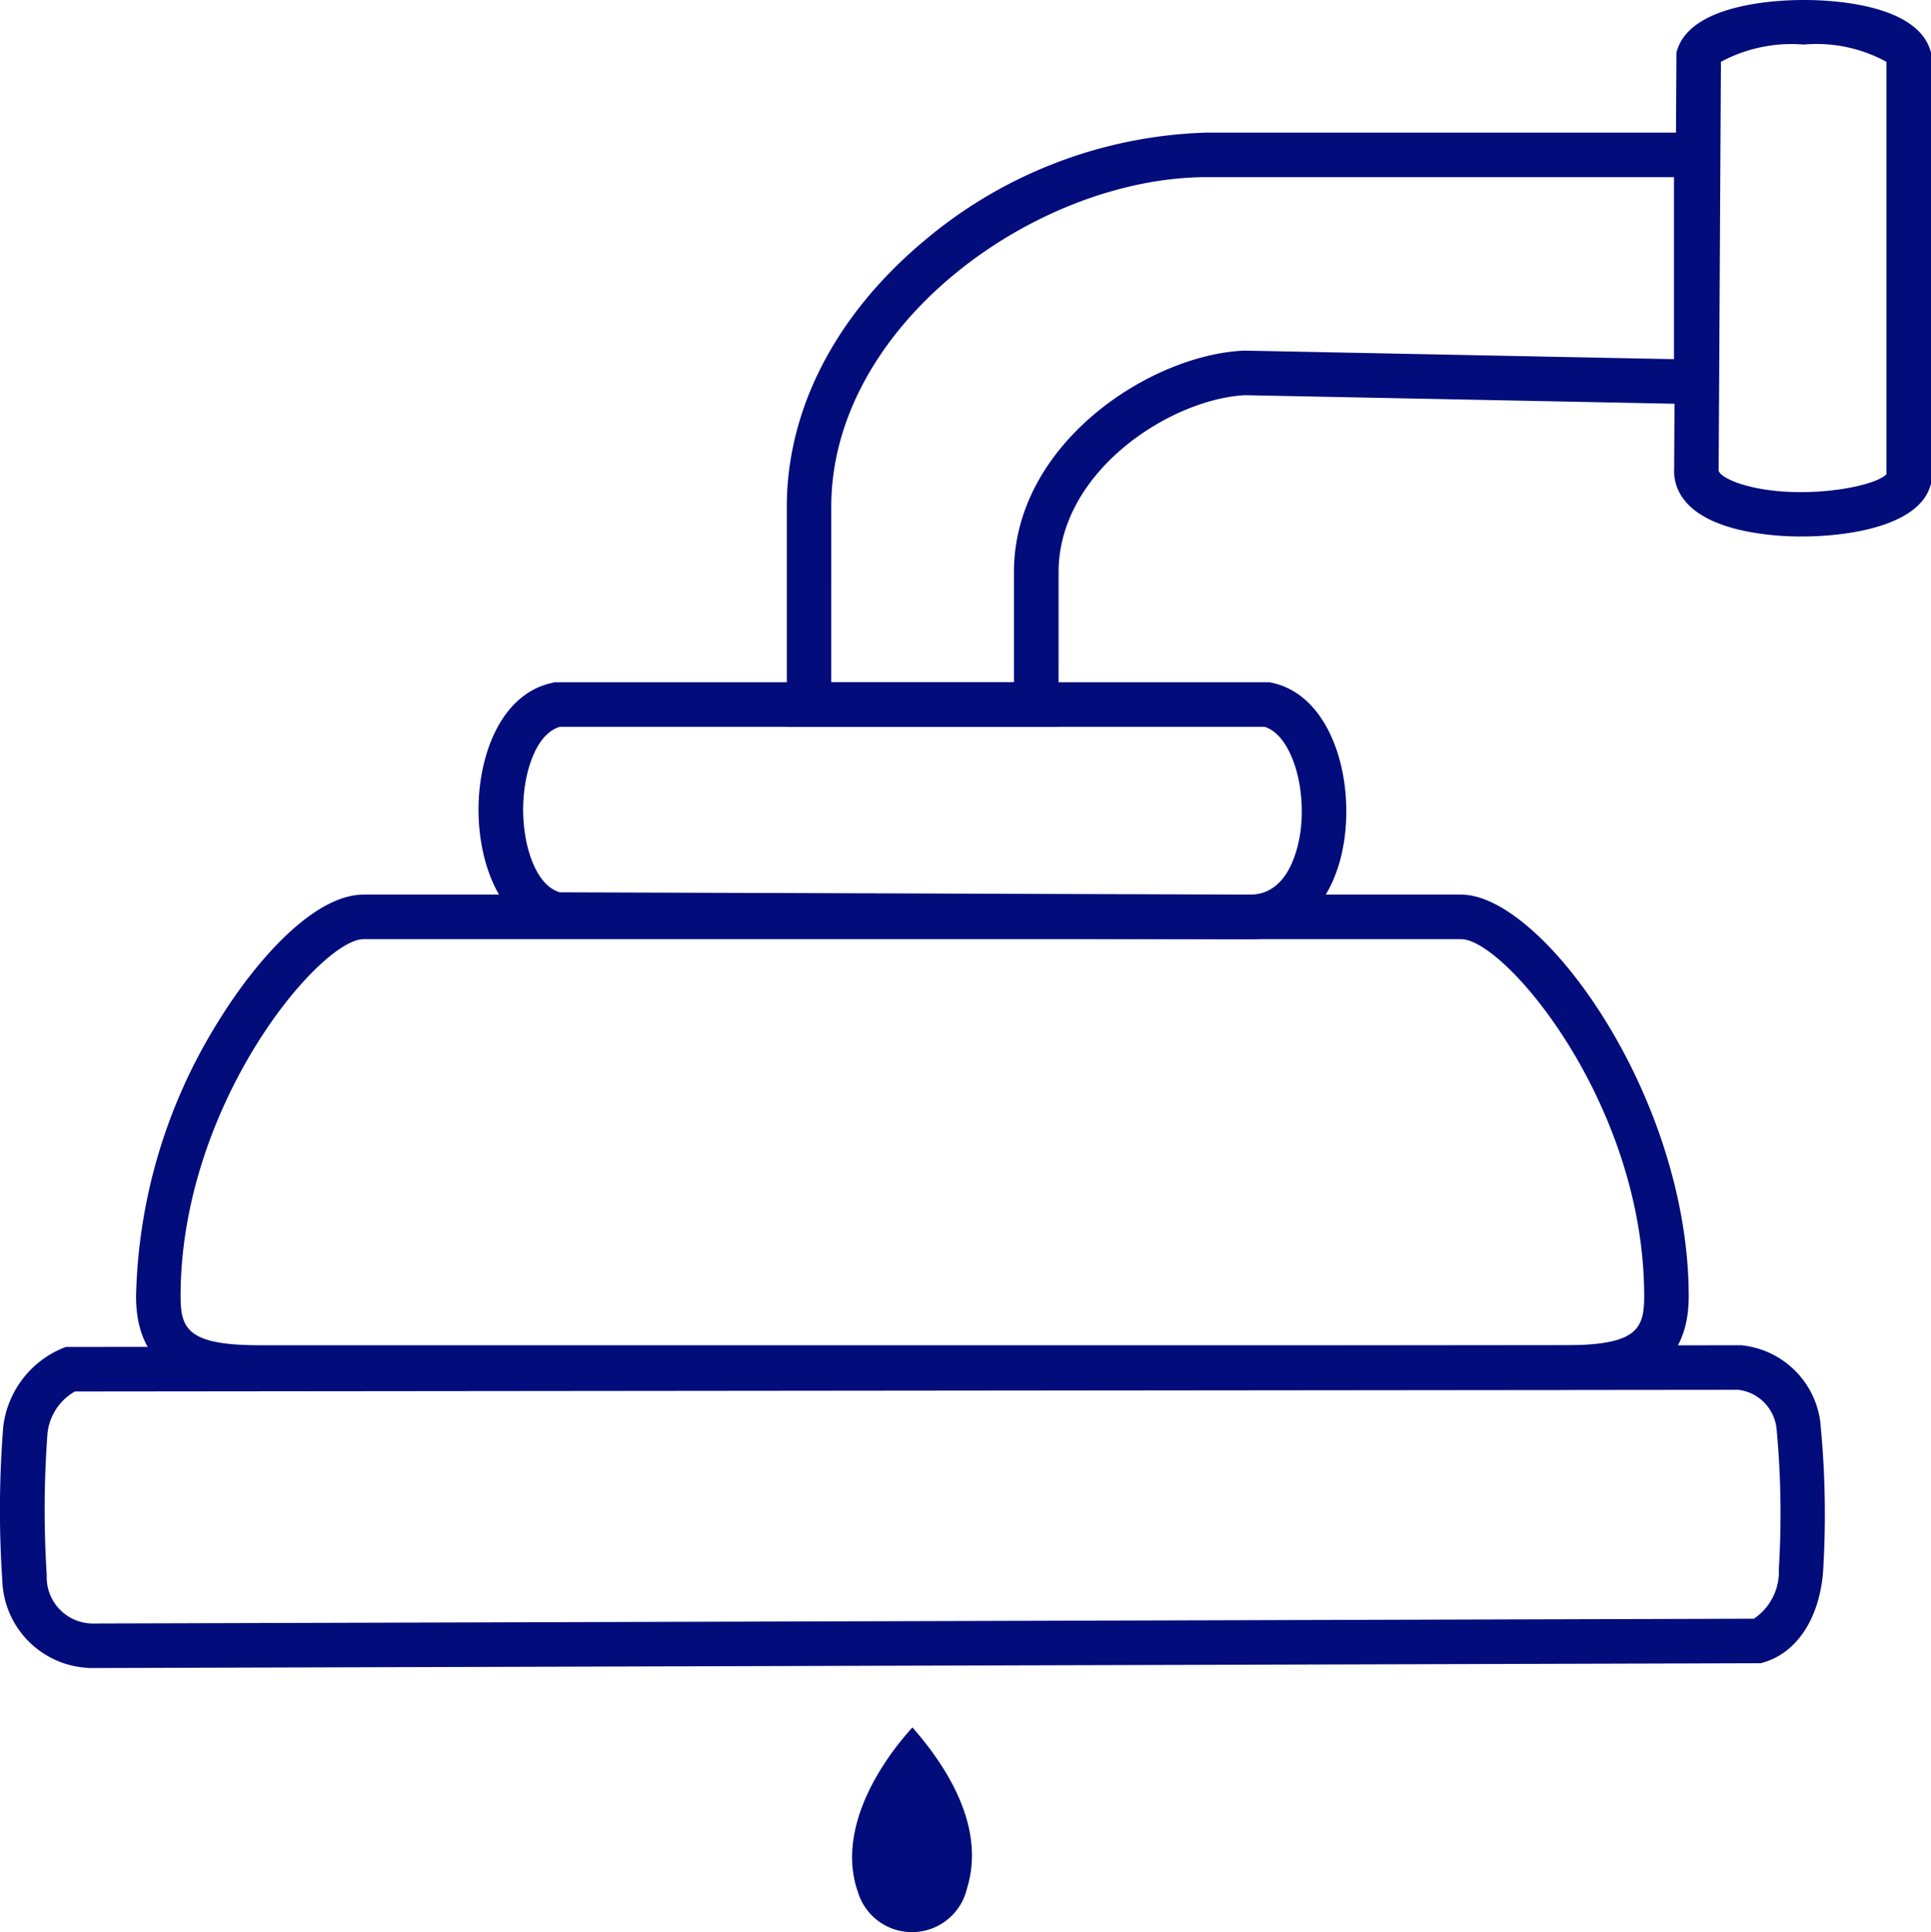
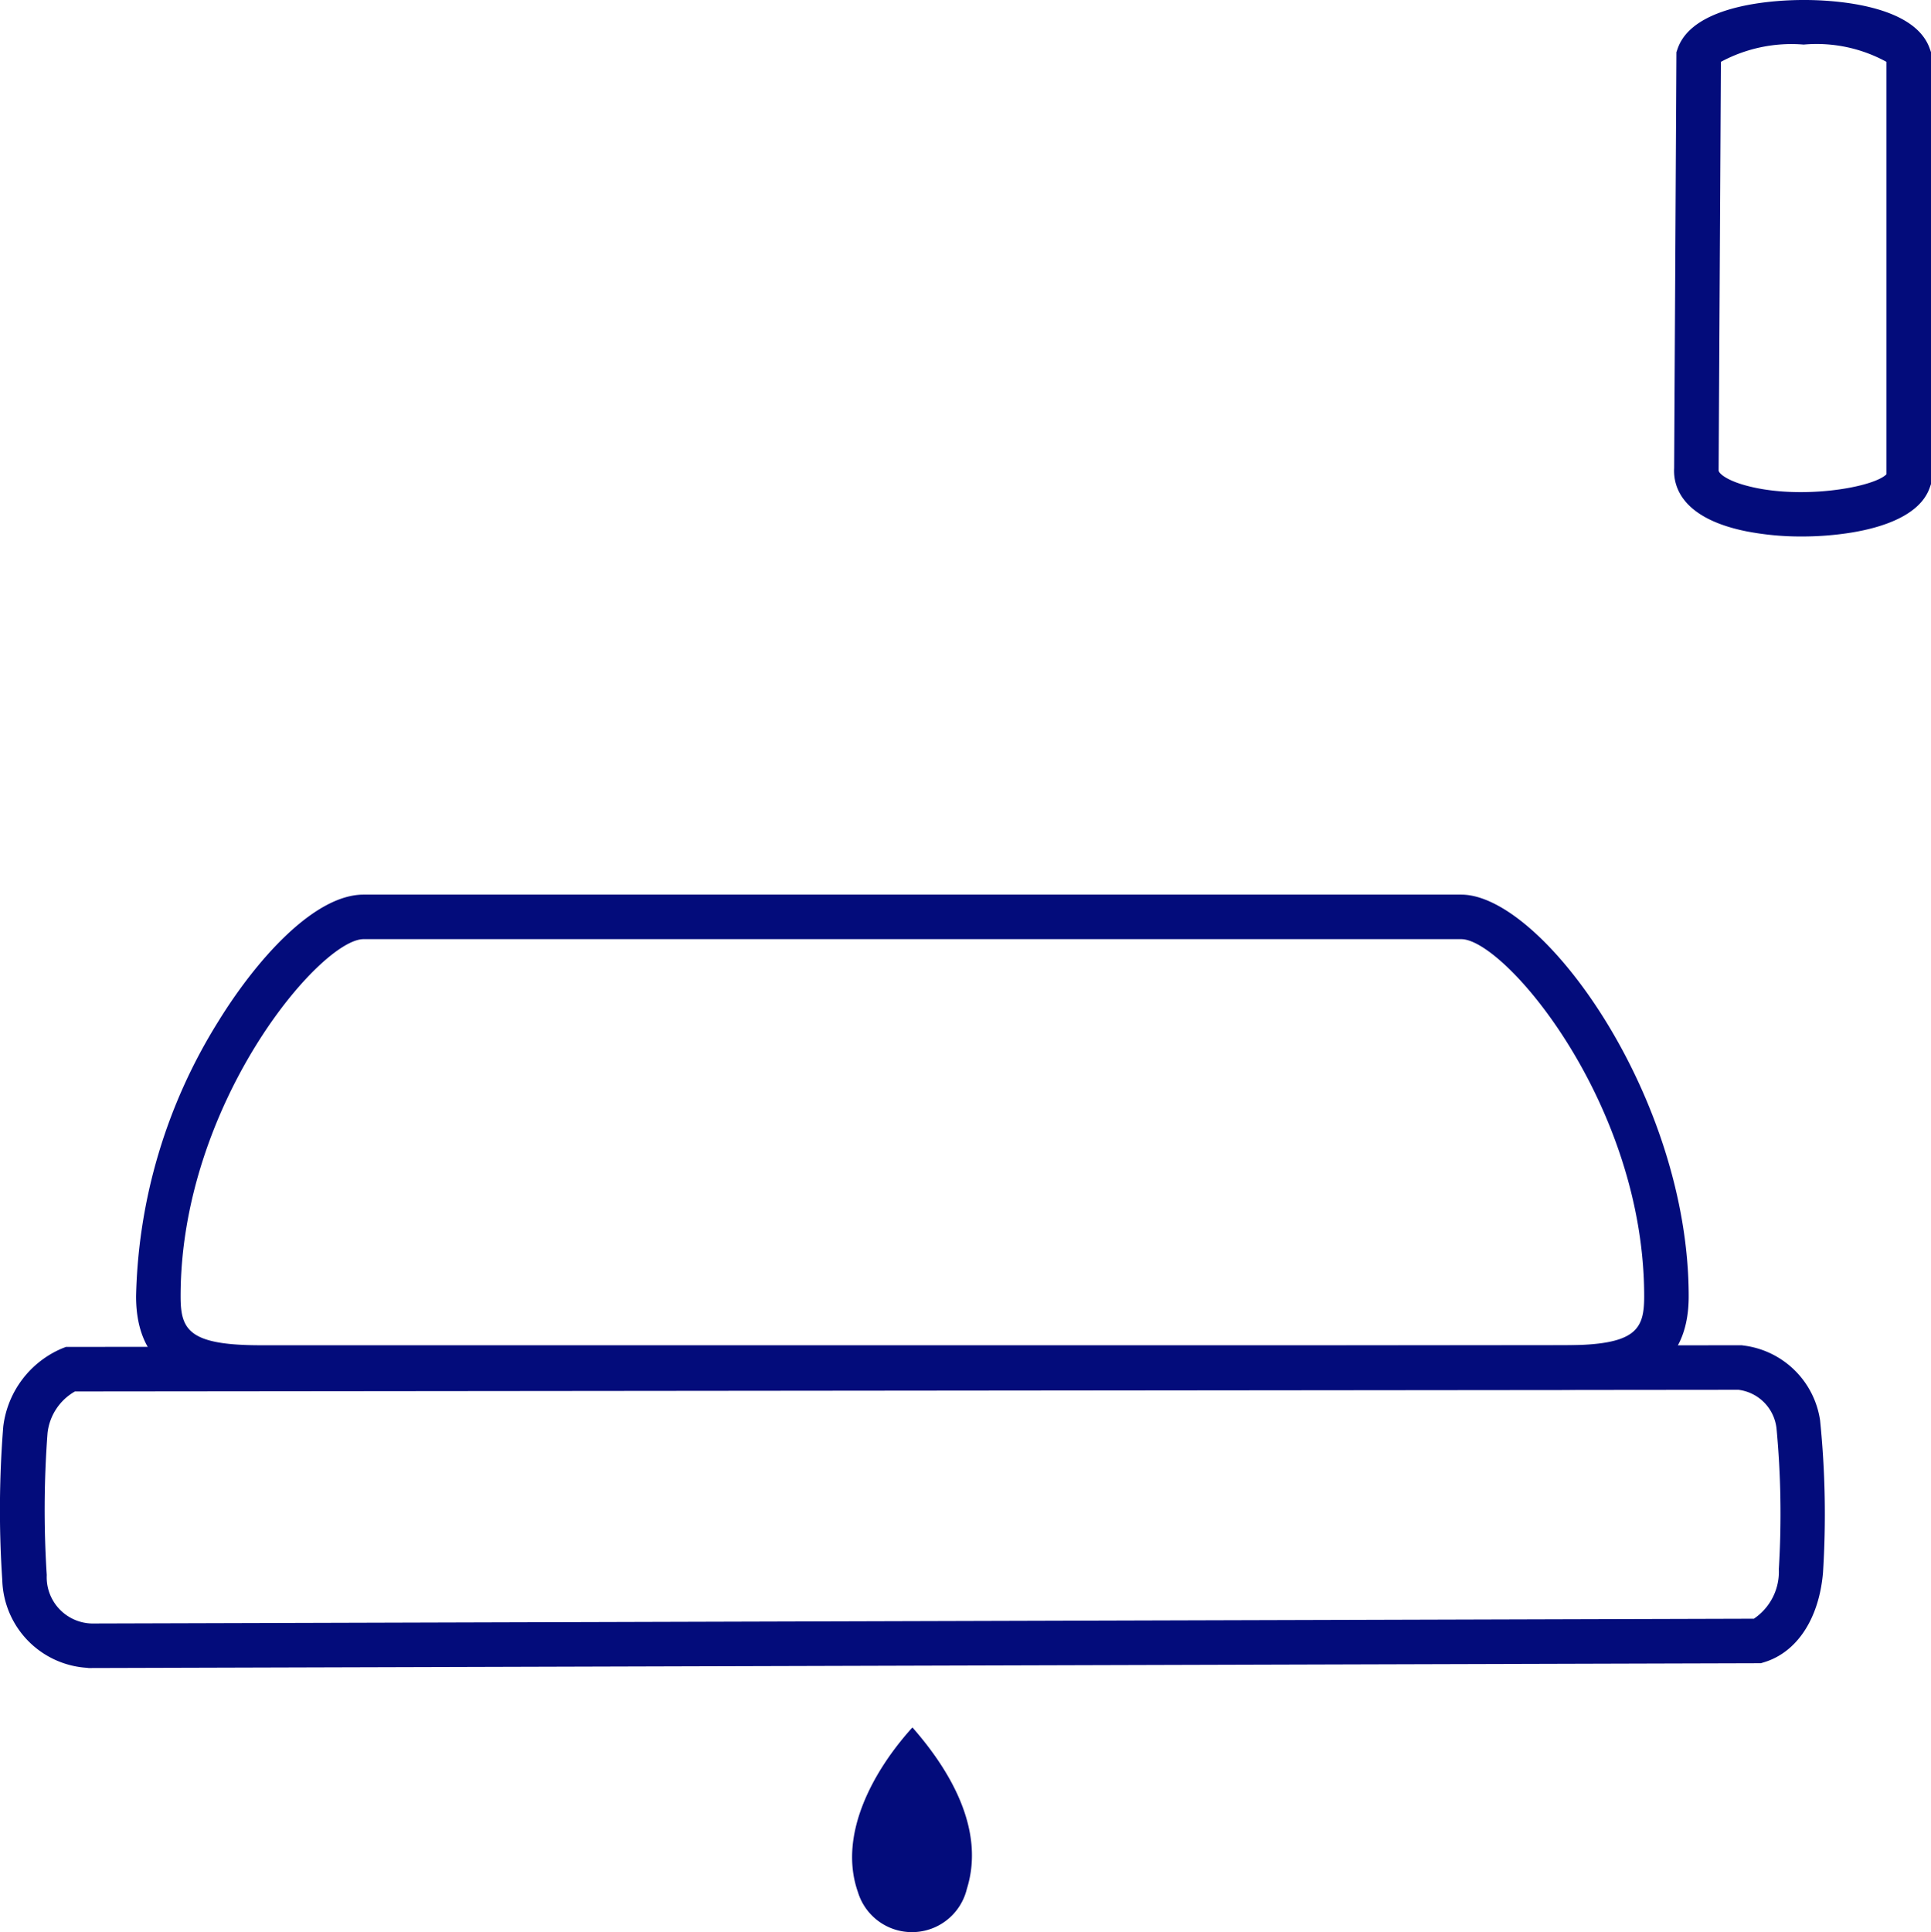
<svg xmlns="http://www.w3.org/2000/svg" id="Group_328" data-name="Group 328" width="84.557" height="84.597" viewBox="0 0 84.557 84.597">
  <defs>
    <clipPath id="clip-path">
      <rect id="Rectangle_223" data-name="Rectangle 223" width="84.557" height="84.597" fill="#030c7b" />
    </clipPath>
  </defs>
  <g id="Group_327" data-name="Group 327" clip-path="url(#clip-path)">
    <path id="Path_422" data-name="Path 422" d="M77.814,122.094H20.724c-1.769,0-5.45,0-5.45-4.092a23.676,23.676,0,0,1,3.588-12.015c1.656-2.695,4.2-5.574,6.376-5.574H73.3c3.571,0,9.963,8.866,9.963,17.589,0,4.092-3.681,4.092-5.45,4.092M25.237,102.363c-1.9,0-8.013,7.214-8.013,15.639,0,1.456.345,2.142,3.5,2.142h57.09c3.154,0,3.5-.686,3.5-2.142,0-8.425-6.108-15.639-8.013-15.639Z" transform="translate(-9.316 -61.243)" fill="#030c7b" />
-     <path id="Path_423" data-name="Path 423" d="M100.216,40.9h-11.9V31.267c0-4.257,2.127-8.385,5.988-11.623a20.061,20.061,0,0,1,12.415-4.76H129.12v11.91l-20.74-.413c-3.262.168-8.163,3.329-8.163,7.748Zm-9.954-1.95h8v-4.82c0-5.638,5.956-9.509,10.055-9.7h.064l18.784.374v-7.97H106.715c-7.452,0-16.452,6.438-16.452,14.432Z" transform="translate(-53.862 -9.078)" fill="#030c7b" />
    <path id="Path_424" data-name="Path 424" d="M3.881,165.126l-.066-.009A3.963,3.963,0,0,1,.1,161.276a45.933,45.933,0,0,1,.043-6.724,4.274,4.274,0,0,1,2.576-3.421l.169-.065,73.381-.073.073.011a3.871,3.871,0,0,1,3.358,3.272,40.6,40.6,0,0,1,.127,6.692c-.179,2.012-1.146,3.473-2.585,3.906l-.136.041Zm-.6-12.11a2.4,2.4,0,0,0-1.2,1.825,44.744,44.744,0,0,0-.034,6.215,2.026,2.026,0,0,0,1.971,2.12l72.783-.21a2.478,2.478,0,0,0,1.093-2.171,39.932,39.932,0,0,0-.1-6.151,1.916,1.916,0,0,0-1.665-1.7Z" transform="translate(0 -92.092)" fill="#030c7b" />
    <path id="Path_425" data-name="Path 425" d="M98.291,193.887c1.653,1.879,3.194,4.481,2.385,7.066a2.473,2.473,0,0,1-4.771.144c-.894-2.539.719-5.374,2.387-7.21" transform="translate(-58.337 -118.253)" fill="#030c7b" />
-     <path id="Path_426" data-name="Path 426" d="M87.536,87.823c-.052,0-.1,0-.158,0l-30.311-.1-.1-.02c-2.241-.462-3.247-3.116-3.249-5.542s1-5.1,3.248-5.565l.1-.021H88.355l.1.02c2.454.51,3.553,3.808,3.2,6.7-.339,2.769-1.947,4.528-4.115,4.528M57.284,85.772l30.135.1c1.808.072,2.213-2.135,2.3-2.813.257-2.1-.491-4.214-1.579-4.534H57.284c-1.061.3-1.613,2.035-1.612,3.634s.555,3.317,1.612,3.614" transform="translate(-32.765 -46.703)" fill="#030c7b" />
    <path id="Path_427" data-name="Path 427" d="M193.514,23.489a12.468,12.468,0,0,1-2.433-.227c-2.825-.572-3.2-1.964-3.156-2.765l.1-18.211.052-.152C188.758.161,192.454,0,193.571,0c1.141-.007,4.855.147,5.547,2.131l.055.156V21.192l-.055.156c-.428,1.231-2.095,1.75-3.418,1.968a13.566,13.566,0,0,1-2.186.173M189.973,2.708l-.1,17.882c-.008.122.3.393,1,.611,2.36.731,5.747.168,6.348-.434V2.708a6.358,6.358,0,0,0-3.62-.757h-.008a6.514,6.514,0,0,0-3.621.757" transform="translate(-114.615 0)" fill="#030c7b" />
  </g>
</svg>